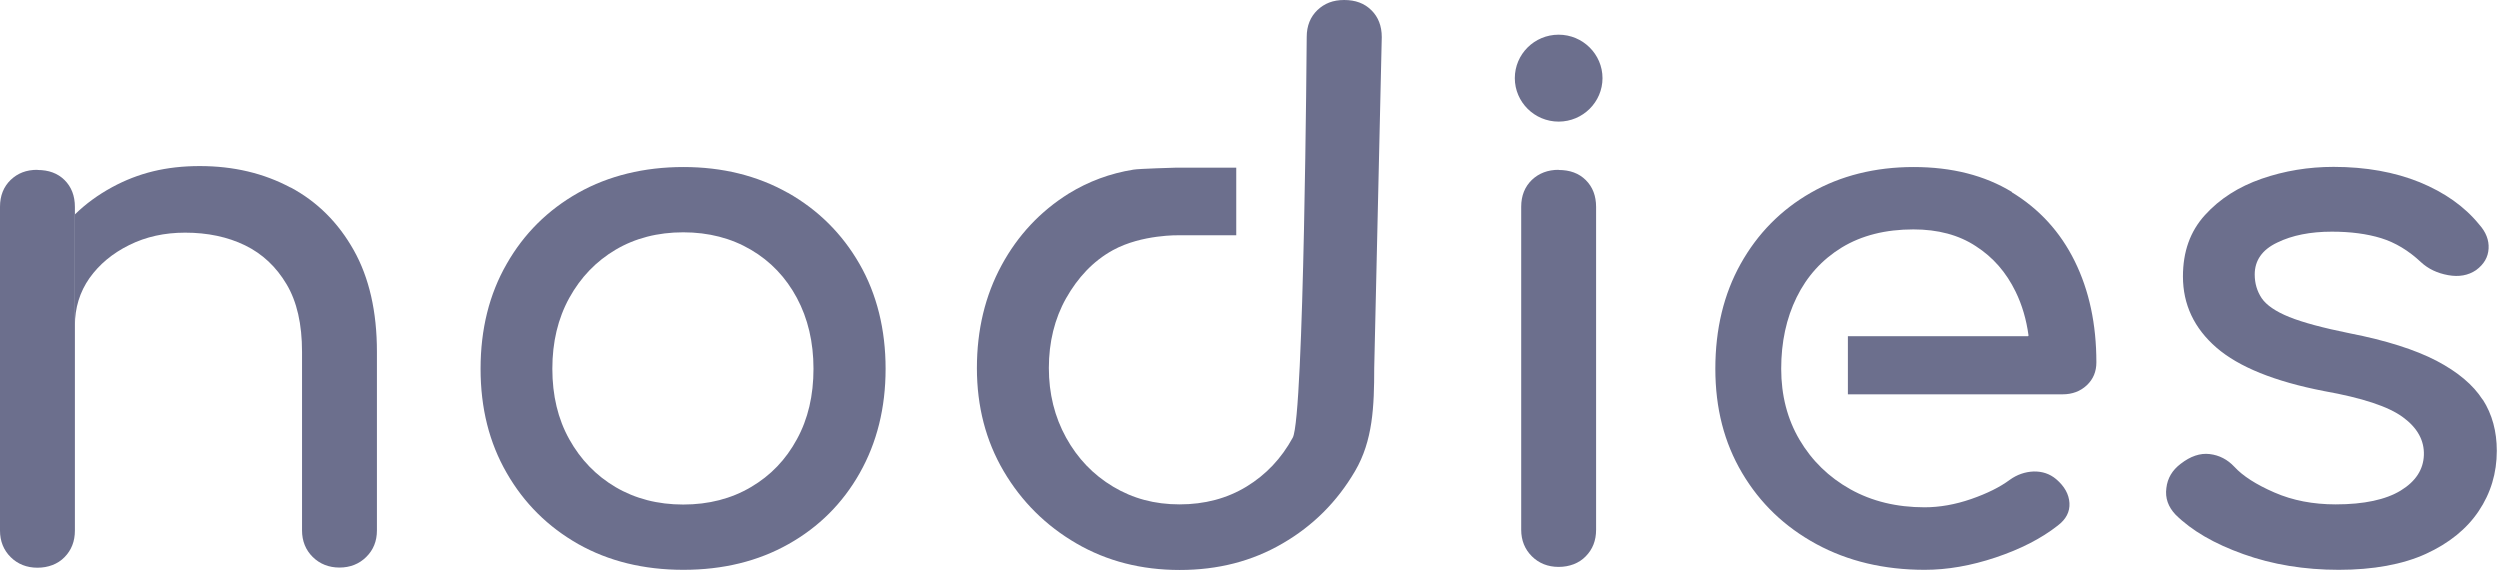
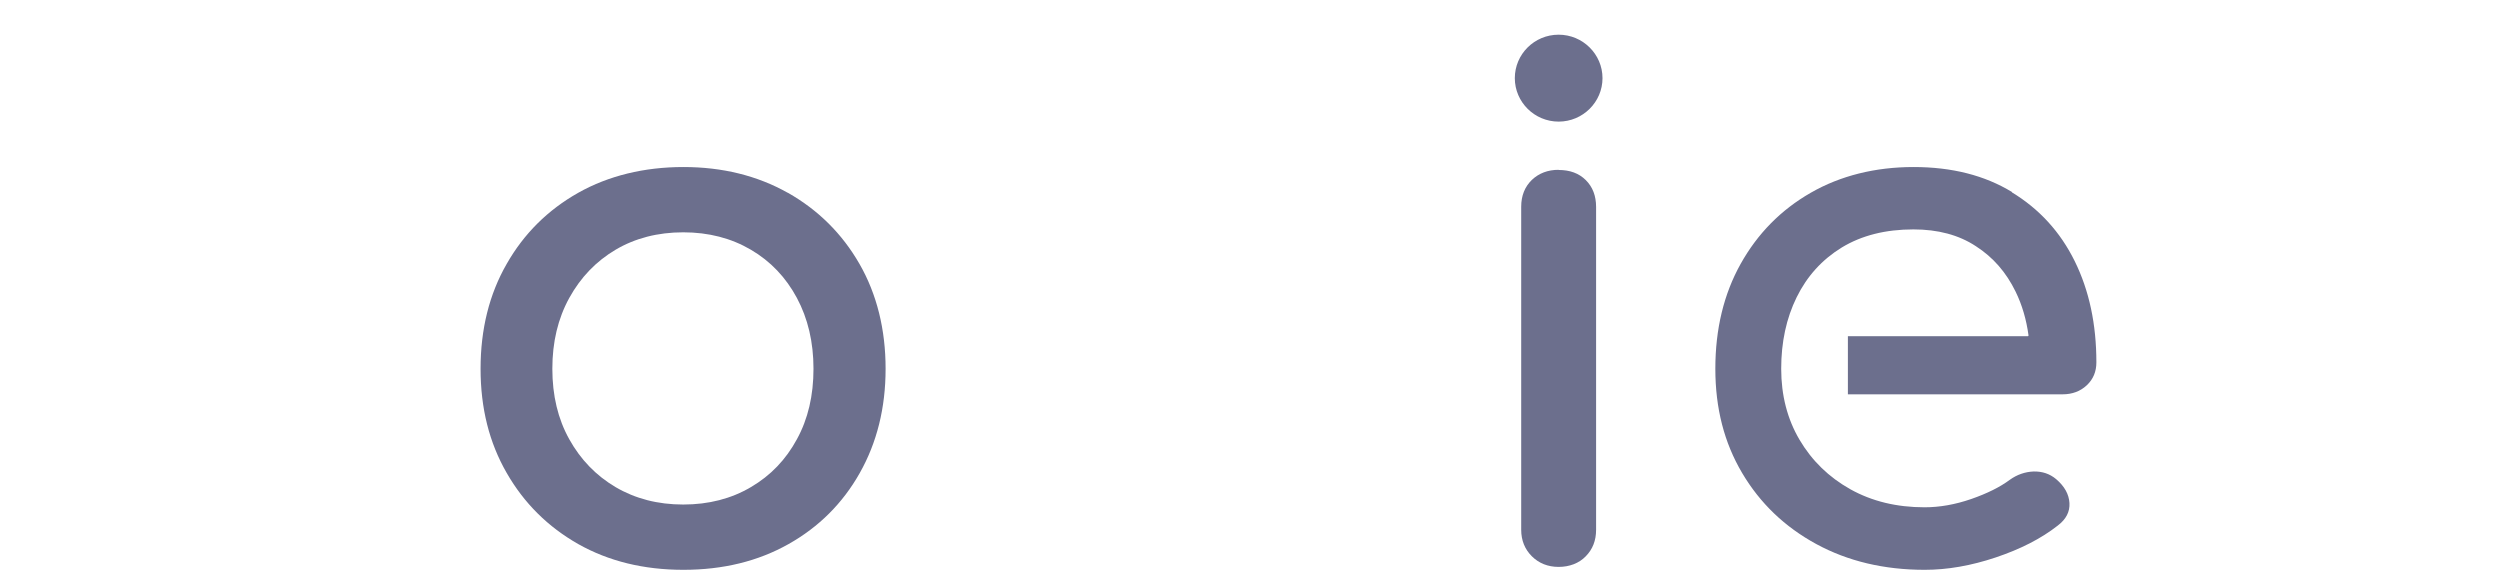
<svg xmlns="http://www.w3.org/2000/svg" width="96" height="22" viewBox="0 0 96 22" fill="none">
-   <path d="M1.438 6.521C1.003 6.521 0.681 6.652 0.41 6.908C0.139 7.171 0 7.515 0 7.94V20.375C0 20.781 0.139 21.125 0.41 21.394C0.681 21.662 1.028 21.8 1.438 21.8C1.848 21.8 2.22 21.662 2.479 21.394C2.743 21.125 2.876 20.787 2.876 20.375V12.516V8.246V7.946C2.876 7.521 2.743 7.177 2.479 6.914C2.214 6.652 1.867 6.527 1.438 6.527V6.521Z" fill="#6C6F8D" />
-   <path d="M11.157 7.202C10.129 6.652 8.968 6.377 7.669 6.377C6.37 6.377 5.31 6.646 4.314 7.183C3.772 7.477 3.292 7.827 2.876 8.234V12.504C2.876 11.816 3.065 11.209 3.437 10.678C3.816 10.147 4.32 9.728 4.964 9.409C5.607 9.09 6.32 8.934 7.108 8.934C7.972 8.934 8.741 9.096 9.41 9.421C10.078 9.747 10.608 10.247 11.005 10.916C11.403 11.585 11.598 12.447 11.598 13.51V20.368C11.598 20.775 11.737 21.119 12.008 21.387C12.28 21.656 12.626 21.794 13.036 21.794C13.446 21.794 13.793 21.656 14.064 21.387C14.336 21.119 14.474 20.781 14.474 20.368V13.51C14.474 11.966 14.178 10.665 13.585 9.609C12.992 8.552 12.185 7.746 11.157 7.196V7.202Z" fill="#6C6F8D" />
  <path d="M30.248 7.402C29.081 6.746 27.744 6.414 26.243 6.414C24.742 6.414 23.373 6.746 22.206 7.402C21.04 8.059 20.119 8.971 19.457 10.134C18.788 11.297 18.454 12.641 18.454 14.16C18.454 15.68 18.788 16.999 19.457 18.161C20.125 19.324 21.04 20.231 22.206 20.893C23.373 21.55 24.717 21.881 26.243 21.881C27.769 21.881 29.113 21.55 30.279 20.893C31.446 20.237 32.361 19.324 33.016 18.161C33.672 16.999 34.007 15.667 34.007 14.16C34.007 12.654 33.672 11.297 33.004 10.134C32.335 8.971 31.421 8.065 30.254 7.402H30.248ZM30.601 16.867C30.178 17.649 29.592 18.262 28.835 18.705C28.084 19.149 27.214 19.374 26.236 19.374C25.259 19.374 24.395 19.149 23.638 18.705C22.888 18.262 22.295 17.649 21.86 16.867C21.424 16.086 21.21 15.186 21.21 14.16C21.21 13.135 21.424 12.235 21.86 11.441C22.295 10.653 22.888 10.034 23.638 9.59C24.389 9.146 25.259 8.921 26.236 8.921C27.214 8.921 28.078 9.146 28.835 9.59C29.592 10.034 30.178 10.653 30.601 11.441C31.023 12.229 31.238 13.135 31.238 14.16C31.238 15.186 31.03 16.086 30.601 16.867Z" fill="#6C6F8D" />
  <path d="M59.852 6.521C59.436 6.521 59.095 6.652 58.824 6.908C58.553 7.171 58.414 7.515 58.414 7.94V20.343C58.414 20.75 58.553 21.093 58.824 21.362C59.095 21.631 59.442 21.769 59.852 21.769C60.262 21.769 60.634 21.631 60.893 21.362C61.158 21.093 61.29 20.756 61.29 20.343V7.946C61.29 7.521 61.158 7.177 60.893 6.914C60.628 6.652 60.281 6.527 59.852 6.527V6.521Z" fill="#6C6F8D" />
  <path d="M77.266 7.377C76.212 6.733 74.951 6.414 73.481 6.414C72.012 6.414 70.675 6.746 69.533 7.402C68.386 8.059 67.49 8.971 66.84 10.134C66.191 11.297 65.869 12.641 65.869 14.16C65.869 15.68 66.21 16.999 66.897 18.161C67.585 19.324 68.531 20.231 69.748 20.893C70.959 21.55 72.346 21.881 73.91 21.881C74.775 21.881 75.683 21.725 76.635 21.406C77.587 21.087 78.382 20.681 79.019 20.181C79.341 19.937 79.486 19.649 79.467 19.318C79.448 18.98 79.278 18.674 78.956 18.399C78.71 18.193 78.426 18.099 78.092 18.105C77.764 18.118 77.455 18.224 77.177 18.424C76.799 18.705 76.307 18.949 75.695 19.162C75.084 19.374 74.484 19.48 73.904 19.48C72.832 19.48 71.88 19.249 71.053 18.787C70.227 18.324 69.578 17.692 69.105 16.892C68.632 16.092 68.398 15.179 68.398 14.16C68.398 13.141 68.594 12.222 68.991 11.416C69.388 10.609 69.962 9.972 70.725 9.503C71.489 9.04 72.403 8.809 73.475 8.809C74.415 8.809 75.216 9.021 75.872 9.453C76.534 9.878 77.039 10.459 77.398 11.197C77.65 11.71 77.814 12.278 77.896 12.885L77.877 12.91H70.959V15.142H79.202C79.58 15.142 79.889 15.023 80.135 14.792C80.381 14.56 80.501 14.267 80.501 13.916C80.501 12.447 80.224 11.153 79.669 10.028C79.114 8.903 78.306 8.021 77.253 7.383L77.266 7.377Z" fill="#6C6F8D" />
-   <path d="M95.329 15.342C94.969 14.779 94.382 14.285 93.563 13.854C92.743 13.429 91.633 13.072 90.22 12.797C89.204 12.591 88.435 12.385 87.905 12.172C87.382 11.96 87.029 11.716 86.846 11.447C86.669 11.178 86.581 10.878 86.581 10.54C86.581 10.003 86.865 9.59 87.445 9.315C88.019 9.034 88.719 8.896 89.545 8.896C90.258 8.896 90.888 8.978 91.437 9.146C91.98 9.315 92.49 9.621 92.963 10.065C93.247 10.328 93.594 10.491 94.01 10.566C94.42 10.64 94.78 10.578 95.082 10.372C95.385 10.147 95.543 9.878 95.562 9.546C95.581 9.221 95.461 8.909 95.196 8.615C94.635 7.927 93.872 7.39 92.913 6.996C91.954 6.608 90.851 6.408 89.608 6.408C88.65 6.408 87.729 6.558 86.846 6.864C85.963 7.171 85.237 7.633 84.67 8.259C84.102 8.884 83.825 9.665 83.825 10.616C83.825 11.691 84.254 12.604 85.111 13.348C85.969 14.091 87.344 14.648 89.242 15.017C90.712 15.279 91.721 15.611 92.276 16.023C92.831 16.43 93.096 16.917 93.077 17.474C93.058 18.03 92.762 18.486 92.188 18.837C91.614 19.187 90.781 19.368 89.69 19.368C88.826 19.368 88.038 19.218 87.338 18.912C86.631 18.605 86.12 18.274 85.799 17.924C85.534 17.642 85.219 17.48 84.853 17.436C84.487 17.392 84.115 17.517 83.737 17.811C83.415 18.055 83.232 18.361 83.188 18.743C83.137 19.124 83.257 19.462 83.541 19.762C84.159 20.375 85.029 20.881 86.152 21.281C87.268 21.681 88.492 21.881 89.81 21.881C91.128 21.881 92.263 21.675 93.153 21.269C94.042 20.862 94.723 20.312 95.183 19.624C95.644 18.937 95.877 18.168 95.877 17.311C95.877 16.567 95.701 15.911 95.341 15.348L95.329 15.342Z" fill="#6C6F8D" />
-   <path d="M52.656 0.388C52.391 0.125 52.044 0 51.616 0C51.187 0 50.859 0.131 50.588 0.388C50.316 0.65 50.178 0.994 50.178 1.419C50.178 1.419 50.077 16.005 49.642 16.805C49.206 17.605 48.614 18.23 47.863 18.687C47.112 19.143 46.255 19.368 45.296 19.368C44.337 19.368 43.505 19.143 42.742 18.687C41.979 18.23 41.38 17.605 40.938 16.805C40.497 16.005 40.276 15.117 40.276 14.129C40.276 13.141 40.497 12.235 40.938 11.453C41.38 10.672 41.966 10.028 42.742 9.603C43.852 8.996 45.283 9.034 45.283 9.034H47.472V6.439H45.132C45.132 6.439 43.732 6.477 43.524 6.514C42.628 6.658 41.802 6.964 41.039 7.433C39.948 8.115 39.084 9.034 38.459 10.19C37.829 11.353 37.513 12.666 37.513 14.135C37.513 15.604 37.854 16.924 38.541 18.093C39.229 19.262 40.162 20.187 41.335 20.868C42.508 21.55 43.833 21.887 45.302 21.887C46.772 21.887 48.084 21.55 49.251 20.868C50.417 20.193 51.344 19.268 52.032 18.093C52.719 16.924 52.77 15.604 52.77 14.135L53.06 1.425C53.06 1 52.927 0.656 52.663 0.394L52.656 0.388Z" fill="#6C6F8D" />
  <path d="M59.852 1.332C58.919 1.332 58.169 2.082 58.169 3.001C58.169 3.92 58.925 4.67 59.852 4.67C60.779 4.67 61.536 3.92 61.536 3.001C61.536 2.082 60.779 1.332 59.852 1.332Z" fill="#6C6F8D" />
</svg>